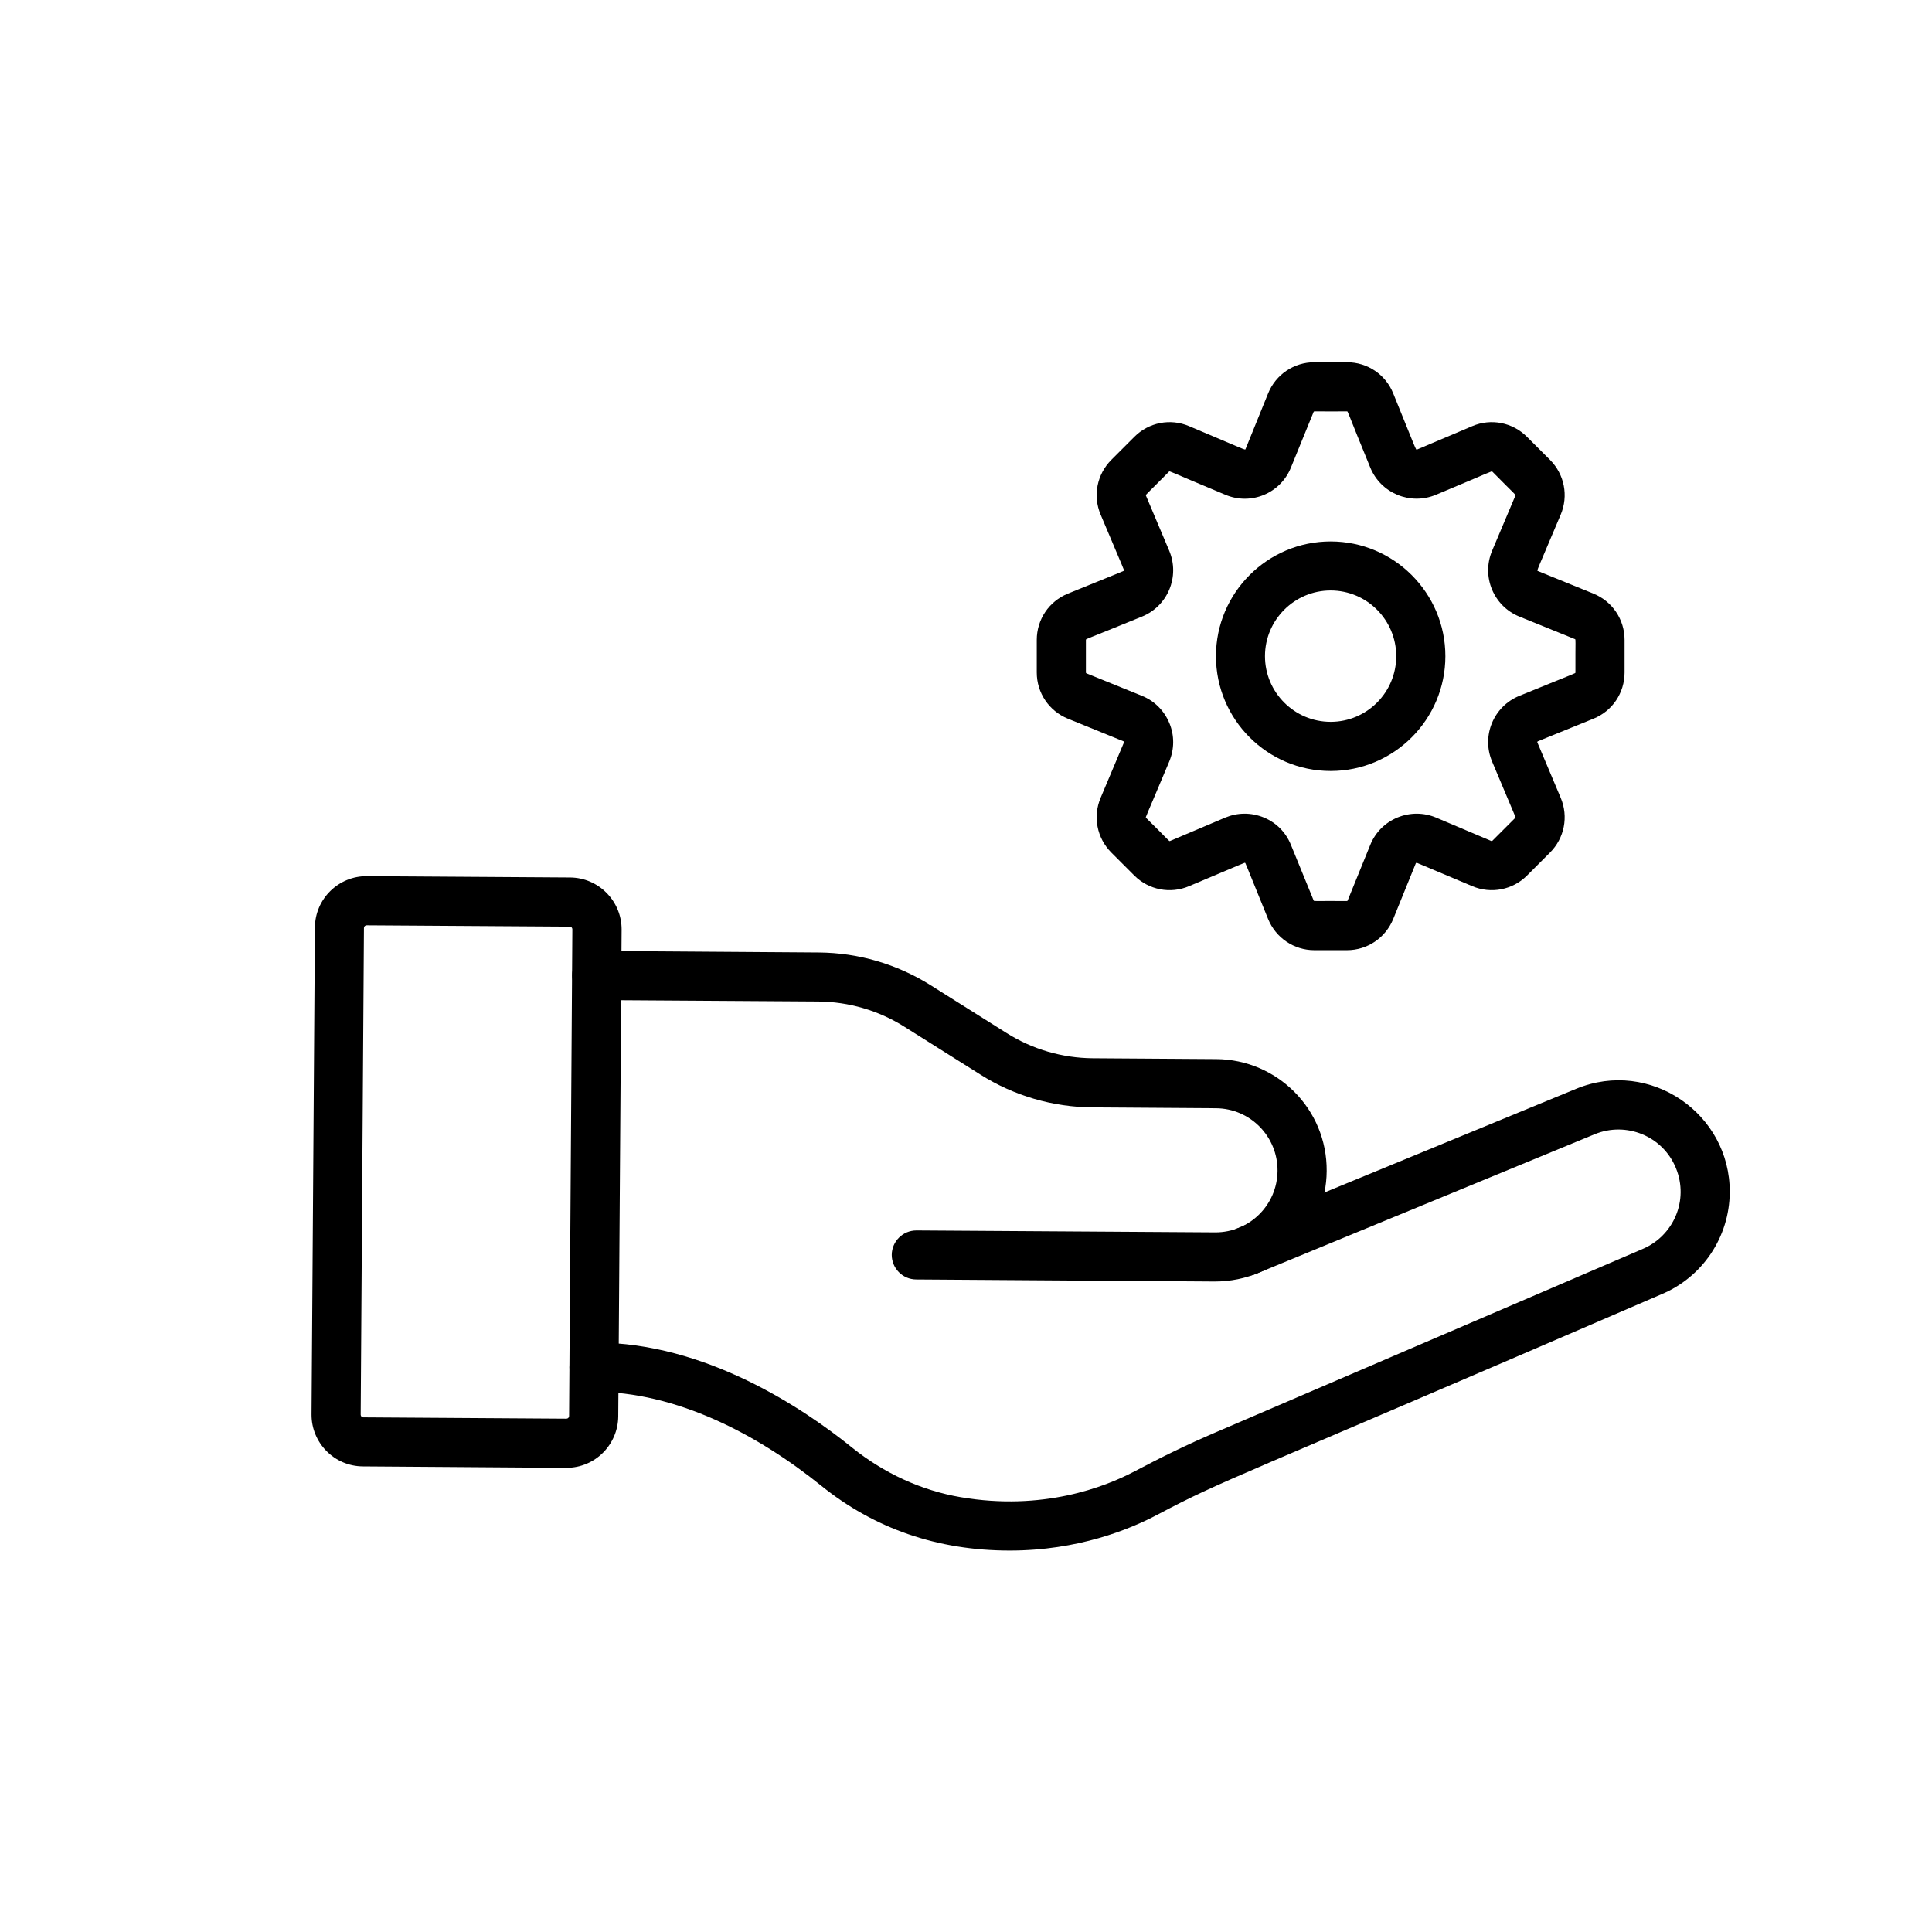
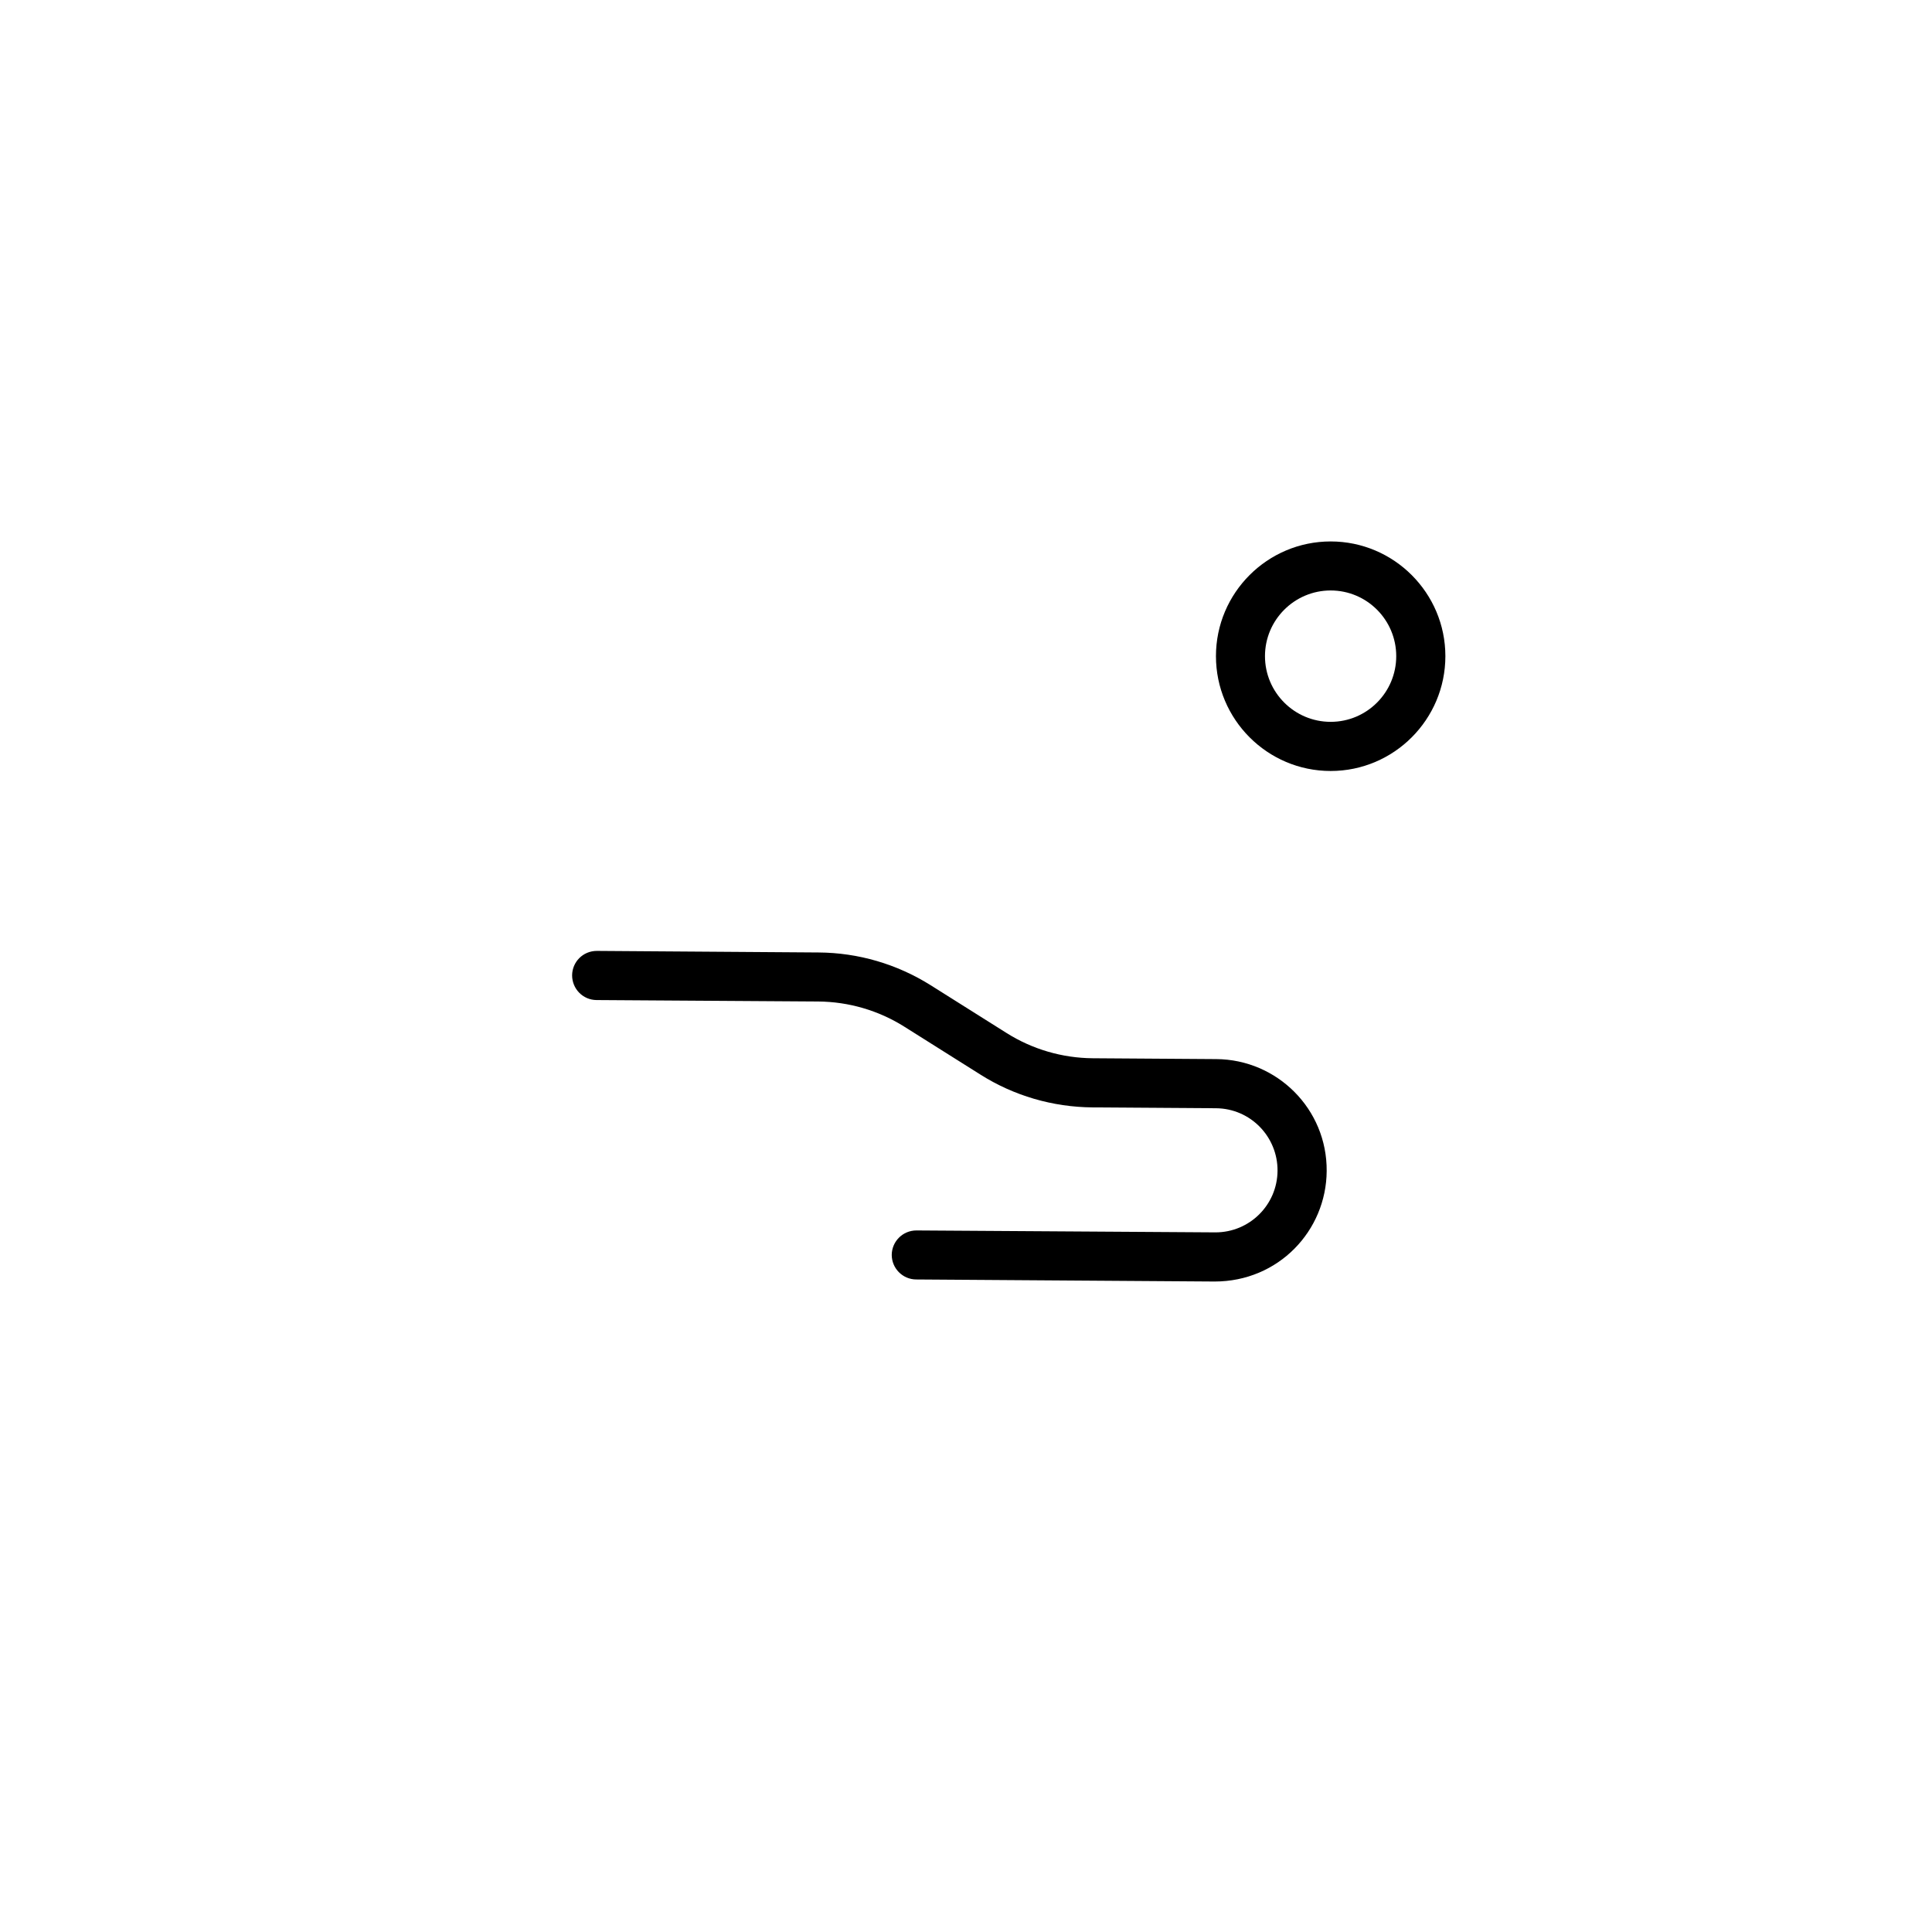
<svg xmlns="http://www.w3.org/2000/svg" width="16" height="16" viewBox="0 0 16 16" fill="none">
-   <path d="M11.155 7.869H10.885C10.716 7.869 10.566 7.767 10.502 7.611C10.301 7.116 10.315 7.148 10.311 7.146C10.306 7.144 10.338 7.132 9.847 7.339C9.692 7.405 9.513 7.37 9.394 7.251L9.204 7.061C9.084 6.941 9.049 6.763 9.115 6.607L9.308 6.149C9.309 6.148 9.309 6.146 9.308 6.143C9.307 6.141 9.305 6.14 9.304 6.139L8.844 5.952C8.687 5.888 8.586 5.738 8.586 5.569V5.3C8.586 5.13 8.687 4.98 8.844 4.916C9.338 4.715 9.306 4.73 9.308 4.725C9.31 4.721 9.322 4.752 9.115 4.262C9.049 4.106 9.084 3.928 9.204 3.808L9.394 3.618C9.513 3.498 9.692 3.463 9.847 3.529C10.339 3.737 10.309 3.728 10.315 3.719L10.502 3.258C10.566 3.101 10.716 3 10.885 3H11.155C11.324 3 11.475 3.101 11.538 3.258C11.733 3.738 11.725 3.728 11.735 3.723L12.193 3.529C12.348 3.463 12.527 3.498 12.646 3.618L12.836 3.808C12.956 3.928 12.991 4.106 12.925 4.262C12.718 4.753 12.726 4.723 12.736 4.729L13.196 4.916C13.353 4.98 13.454 5.13 13.454 5.3V5.569C13.454 5.738 13.353 5.889 13.196 5.952L12.736 6.139C12.732 6.141 12.73 6.146 12.732 6.149L12.925 6.607C12.991 6.763 12.956 6.941 12.836 7.061L12.646 7.251C12.527 7.37 12.348 7.405 12.193 7.339L11.735 7.146C11.734 7.146 11.732 7.145 11.729 7.146C11.726 7.147 11.726 7.149 11.725 7.15L11.538 7.611C11.474 7.767 11.324 7.869 11.155 7.869ZM10.466 6.77C10.57 6.813 10.649 6.893 10.691 6.997L10.879 7.457C10.882 7.466 10.878 7.46 11.155 7.462C11.158 7.462 11.16 7.46 11.161 7.457L11.348 6.997C11.39 6.893 11.47 6.813 11.574 6.77C11.677 6.728 11.79 6.728 11.893 6.771L12.351 6.965C12.354 6.966 12.357 6.965 12.359 6.963L12.549 6.773C12.551 6.771 12.551 6.768 12.55 6.765L12.357 6.307C12.267 6.094 12.369 5.85 12.582 5.763C13.068 5.564 13.047 5.578 13.047 5.569C13.046 5.289 13.051 5.297 13.043 5.293L12.582 5.106C12.369 5.019 12.267 4.775 12.357 4.561L12.55 4.104C12.553 4.095 12.556 4.106 12.359 3.906C12.352 3.899 12.375 3.896 11.893 4.097C11.68 4.187 11.435 4.085 11.348 3.872C11.149 3.387 11.164 3.407 11.155 3.407C10.874 3.409 10.883 3.403 10.879 3.411L10.691 3.872C10.605 4.085 10.361 4.188 10.147 4.097C9.665 3.896 9.688 3.899 9.681 3.906C9.486 4.104 9.487 4.095 9.49 4.104L9.683 4.561C9.773 4.775 9.671 5.019 9.458 5.106C8.972 5.305 8.993 5.29 8.993 5.3V5.569C8.993 5.572 8.994 5.574 8.997 5.576L9.458 5.763C9.561 5.805 9.641 5.885 9.684 5.988C9.727 6.091 9.726 6.204 9.683 6.307C9.481 6.789 9.485 6.767 9.491 6.773C9.689 6.968 9.681 6.968 9.689 6.965L10.147 6.771C10.248 6.729 10.36 6.727 10.466 6.77Z" fill="black" />
  <path d="M11.02 6.385C10.496 6.385 10.07 5.958 10.07 5.434C10.07 4.91 10.496 4.484 11.02 4.484C11.544 4.484 11.97 4.911 11.97 5.434C11.97 5.958 11.544 6.385 11.02 6.385ZM11.02 4.89C10.72 4.89 10.476 5.134 10.476 5.434C10.476 5.734 10.72 5.978 11.02 5.978C11.32 5.978 11.563 5.734 11.563 5.434C11.563 5.134 11.32 4.89 11.02 4.89Z" fill="black" />
-   <path d="M10.059 10.613L7.587 10.596C7.475 10.595 7.385 10.504 7.385 10.392C7.386 10.282 7.475 10.19 7.59 10.19C7.61 10.19 10.06 10.206 10.066 10.206C10.348 10.206 10.578 9.979 10.58 9.696C10.582 9.415 10.357 9.18 10.07 9.178L9.047 9.171C8.718 9.168 8.397 9.075 8.119 8.899L7.49 8.503C7.276 8.368 7.029 8.296 6.776 8.294L4.94 8.282C4.828 8.281 4.738 8.19 4.738 8.077C4.739 7.967 4.827 7.875 4.943 7.875L6.779 7.888C7.108 7.89 7.428 7.984 7.707 8.159L8.336 8.555C8.55 8.69 8.797 8.762 9.05 8.764L10.072 8.771C10.576 8.774 10.991 9.184 10.987 9.698C10.984 10.192 10.588 10.613 10.059 10.613Z" fill="black" />
-   <path d="M8.362 12.841C7.765 12.841 7.241 12.659 6.801 12.304C6.271 11.877 5.6 11.526 4.919 11.526C4.808 11.526 4.717 11.435 4.716 11.324C4.715 11.211 4.806 11.12 4.918 11.119C4.923 11.119 4.929 11.119 4.934 11.119C5.842 11.119 6.653 11.662 7.056 11.988C7.321 12.201 7.632 12.344 7.956 12.399C8.636 12.515 9.15 12.315 9.396 12.185C9.626 12.063 9.844 11.958 10.061 11.865C10.061 11.865 13.599 10.345 13.6 10.345C13.859 10.237 13.989 9.941 13.879 9.673C13.77 9.407 13.467 9.286 13.207 9.393L10.396 10.552C10.293 10.594 10.174 10.545 10.131 10.441C10.088 10.337 10.138 10.218 10.242 10.175L13.053 9.017C13.666 8.764 14.33 9.224 14.325 9.875C14.322 10.246 14.099 10.578 13.756 10.72C10.147 12.28 10.153 12.244 9.585 12.544C9.355 12.666 8.926 12.841 8.362 12.841Z" fill="black" />
-   <path d="M4.689 12.156L3.006 12.144C2.768 12.143 2.578 11.948 2.58 11.713L2.608 7.681C2.609 7.444 2.804 7.254 3.039 7.256L4.722 7.267C4.958 7.269 5.149 7.463 5.148 7.699L5.12 11.73C5.118 11.96 4.933 12.156 4.689 12.156ZM4.691 11.749C4.703 11.749 4.713 11.739 4.713 11.727L4.74 7.696C4.74 7.684 4.731 7.674 4.719 7.674C3.408 7.666 3.036 7.663 3.036 7.663C3.024 7.663 3.014 7.673 3.014 7.685L2.987 11.716C2.987 11.728 2.997 11.738 3.008 11.738L4.691 11.749Z" fill="black" />
+   <path d="M10.059 10.613L7.587 10.596C7.475 10.595 7.385 10.504 7.385 10.392C7.386 10.282 7.475 10.19 7.59 10.19C7.61 10.19 10.06 10.206 10.066 10.206C10.348 10.206 10.578 9.979 10.58 9.696C10.582 9.415 10.357 9.18 10.07 9.178L9.047 9.171C8.718 9.168 8.397 9.075 8.119 8.899L7.49 8.503C7.276 8.368 7.029 8.296 6.776 8.294L4.94 8.282C4.828 8.281 4.738 8.19 4.738 8.077C4.739 7.967 4.827 7.875 4.943 7.875L6.779 7.888C7.108 7.89 7.428 7.984 7.707 8.159L8.336 8.555C8.55 8.69 8.797 8.762 9.05 8.764L10.072 8.771C10.576 8.774 10.991 9.184 10.987 9.698C10.984 10.192 10.588 10.613 10.059 10.613" fill="black" />
</svg>